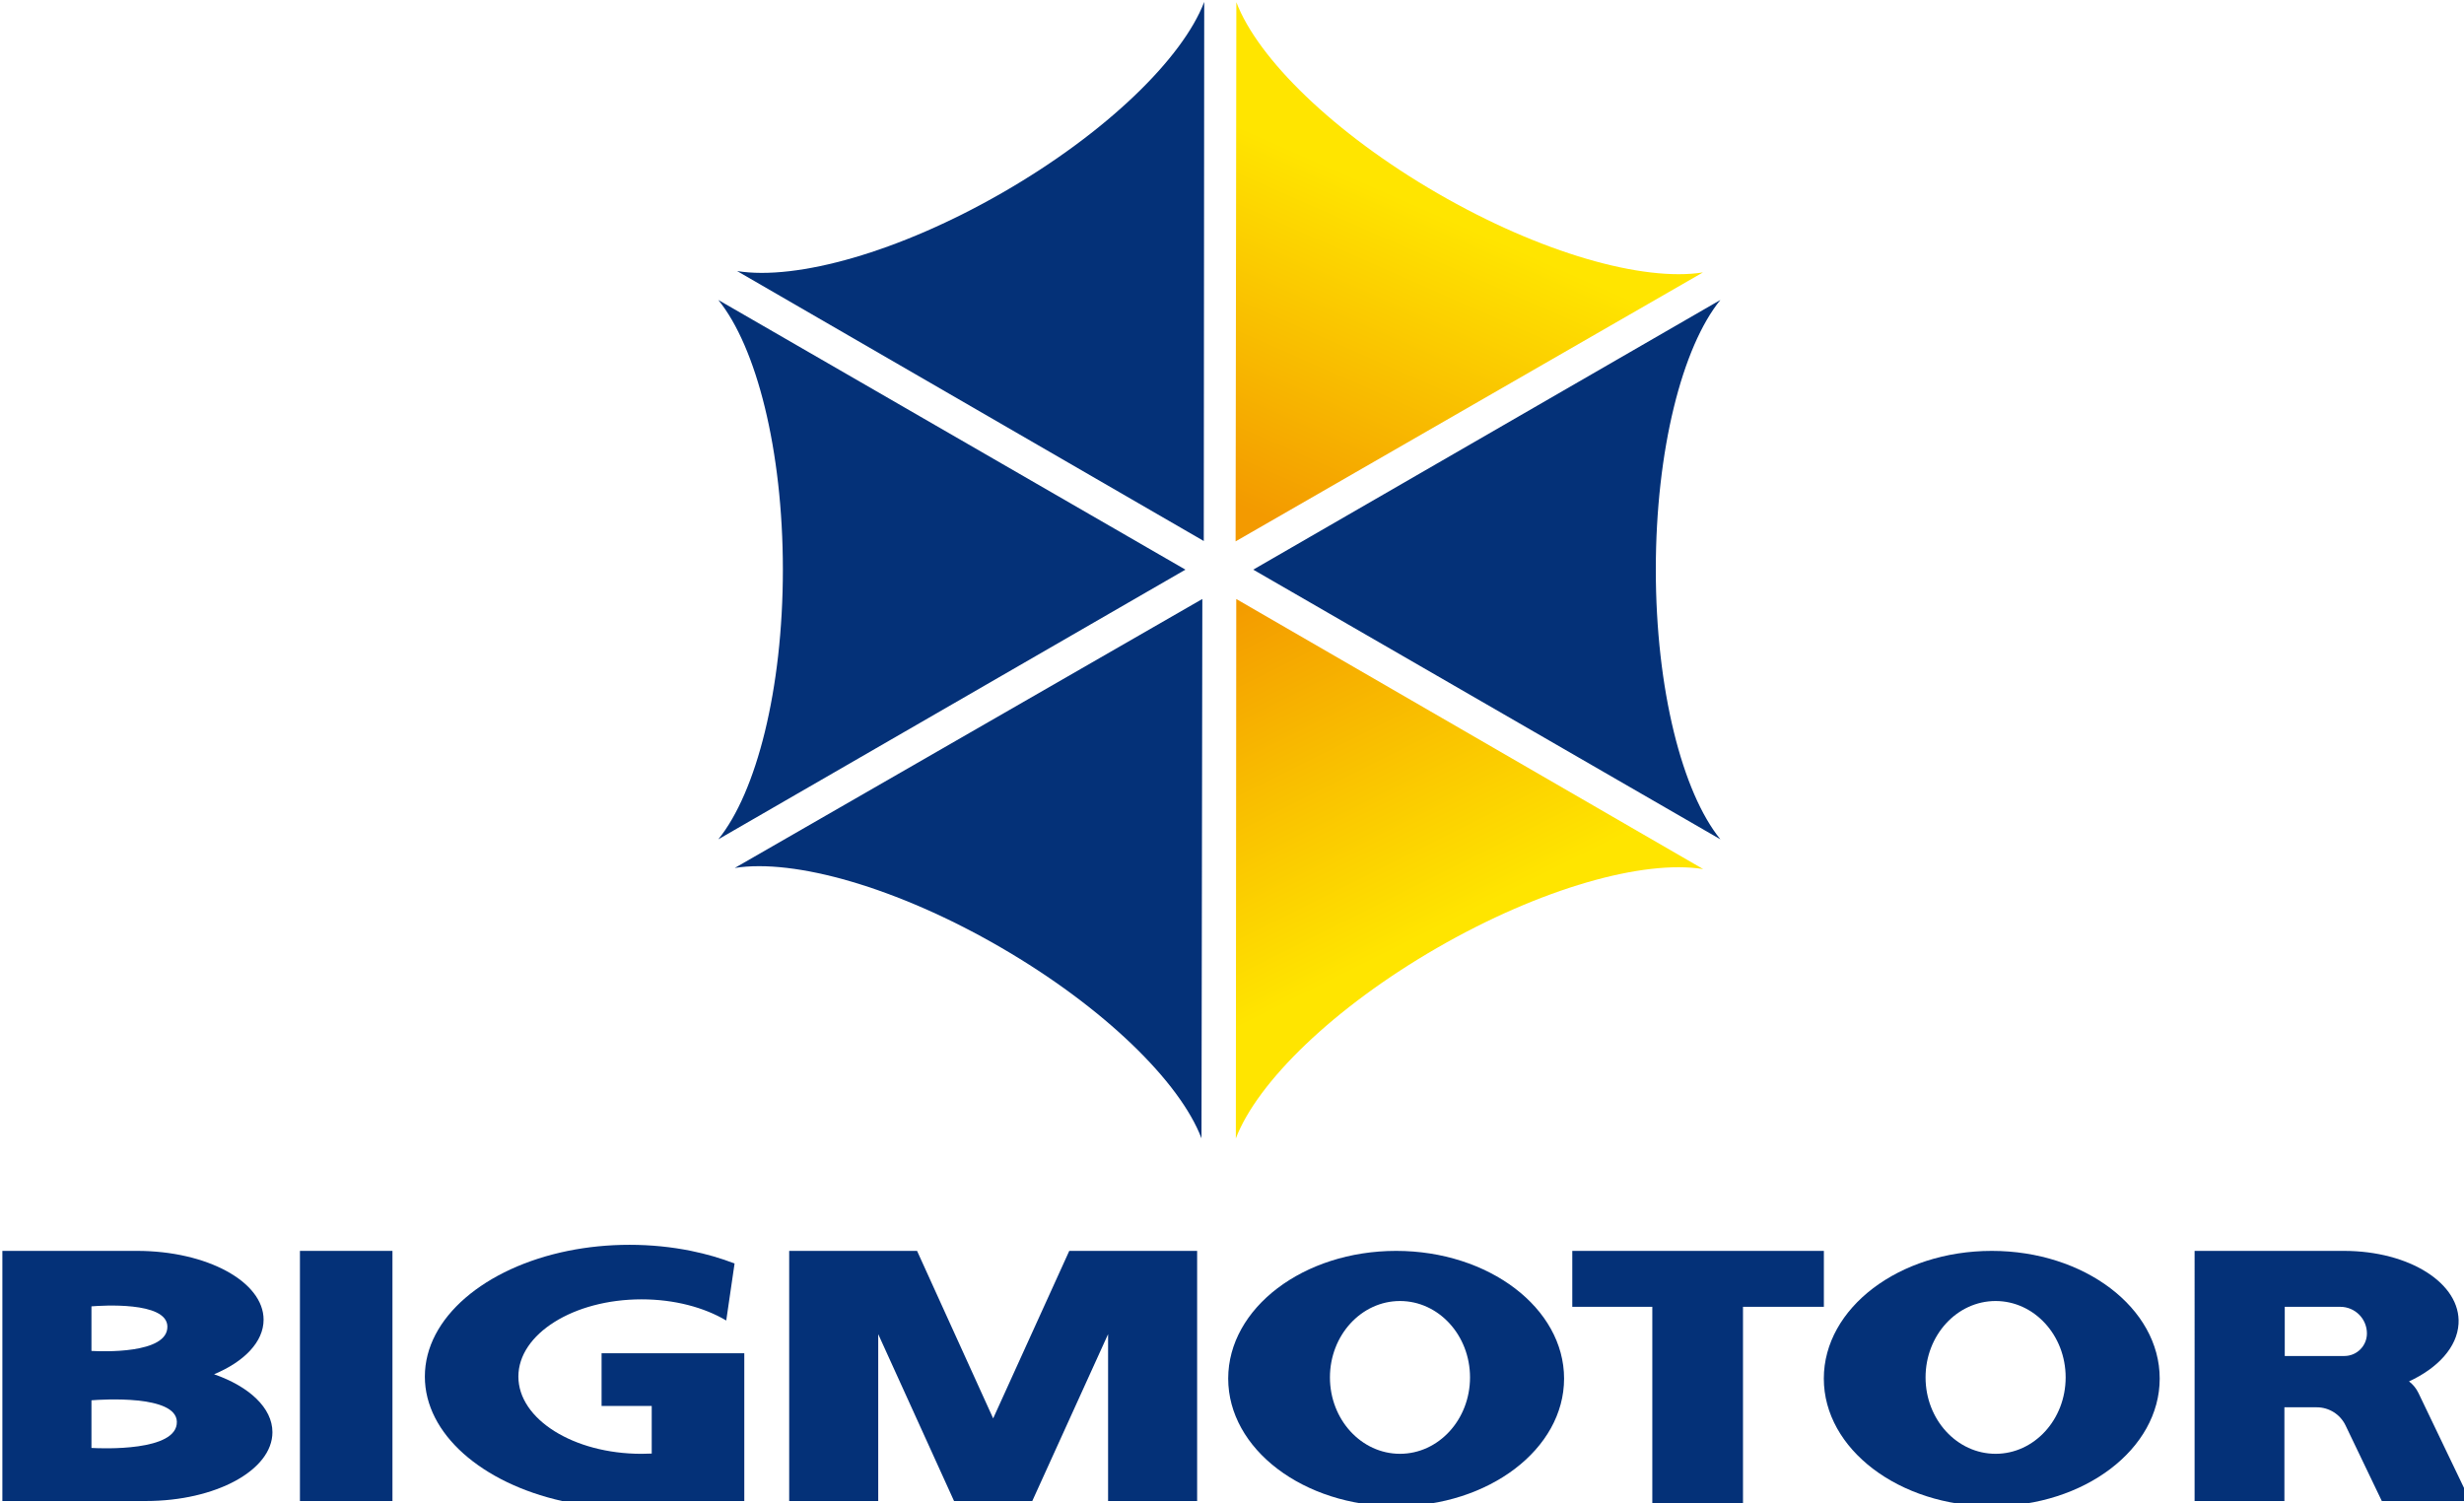
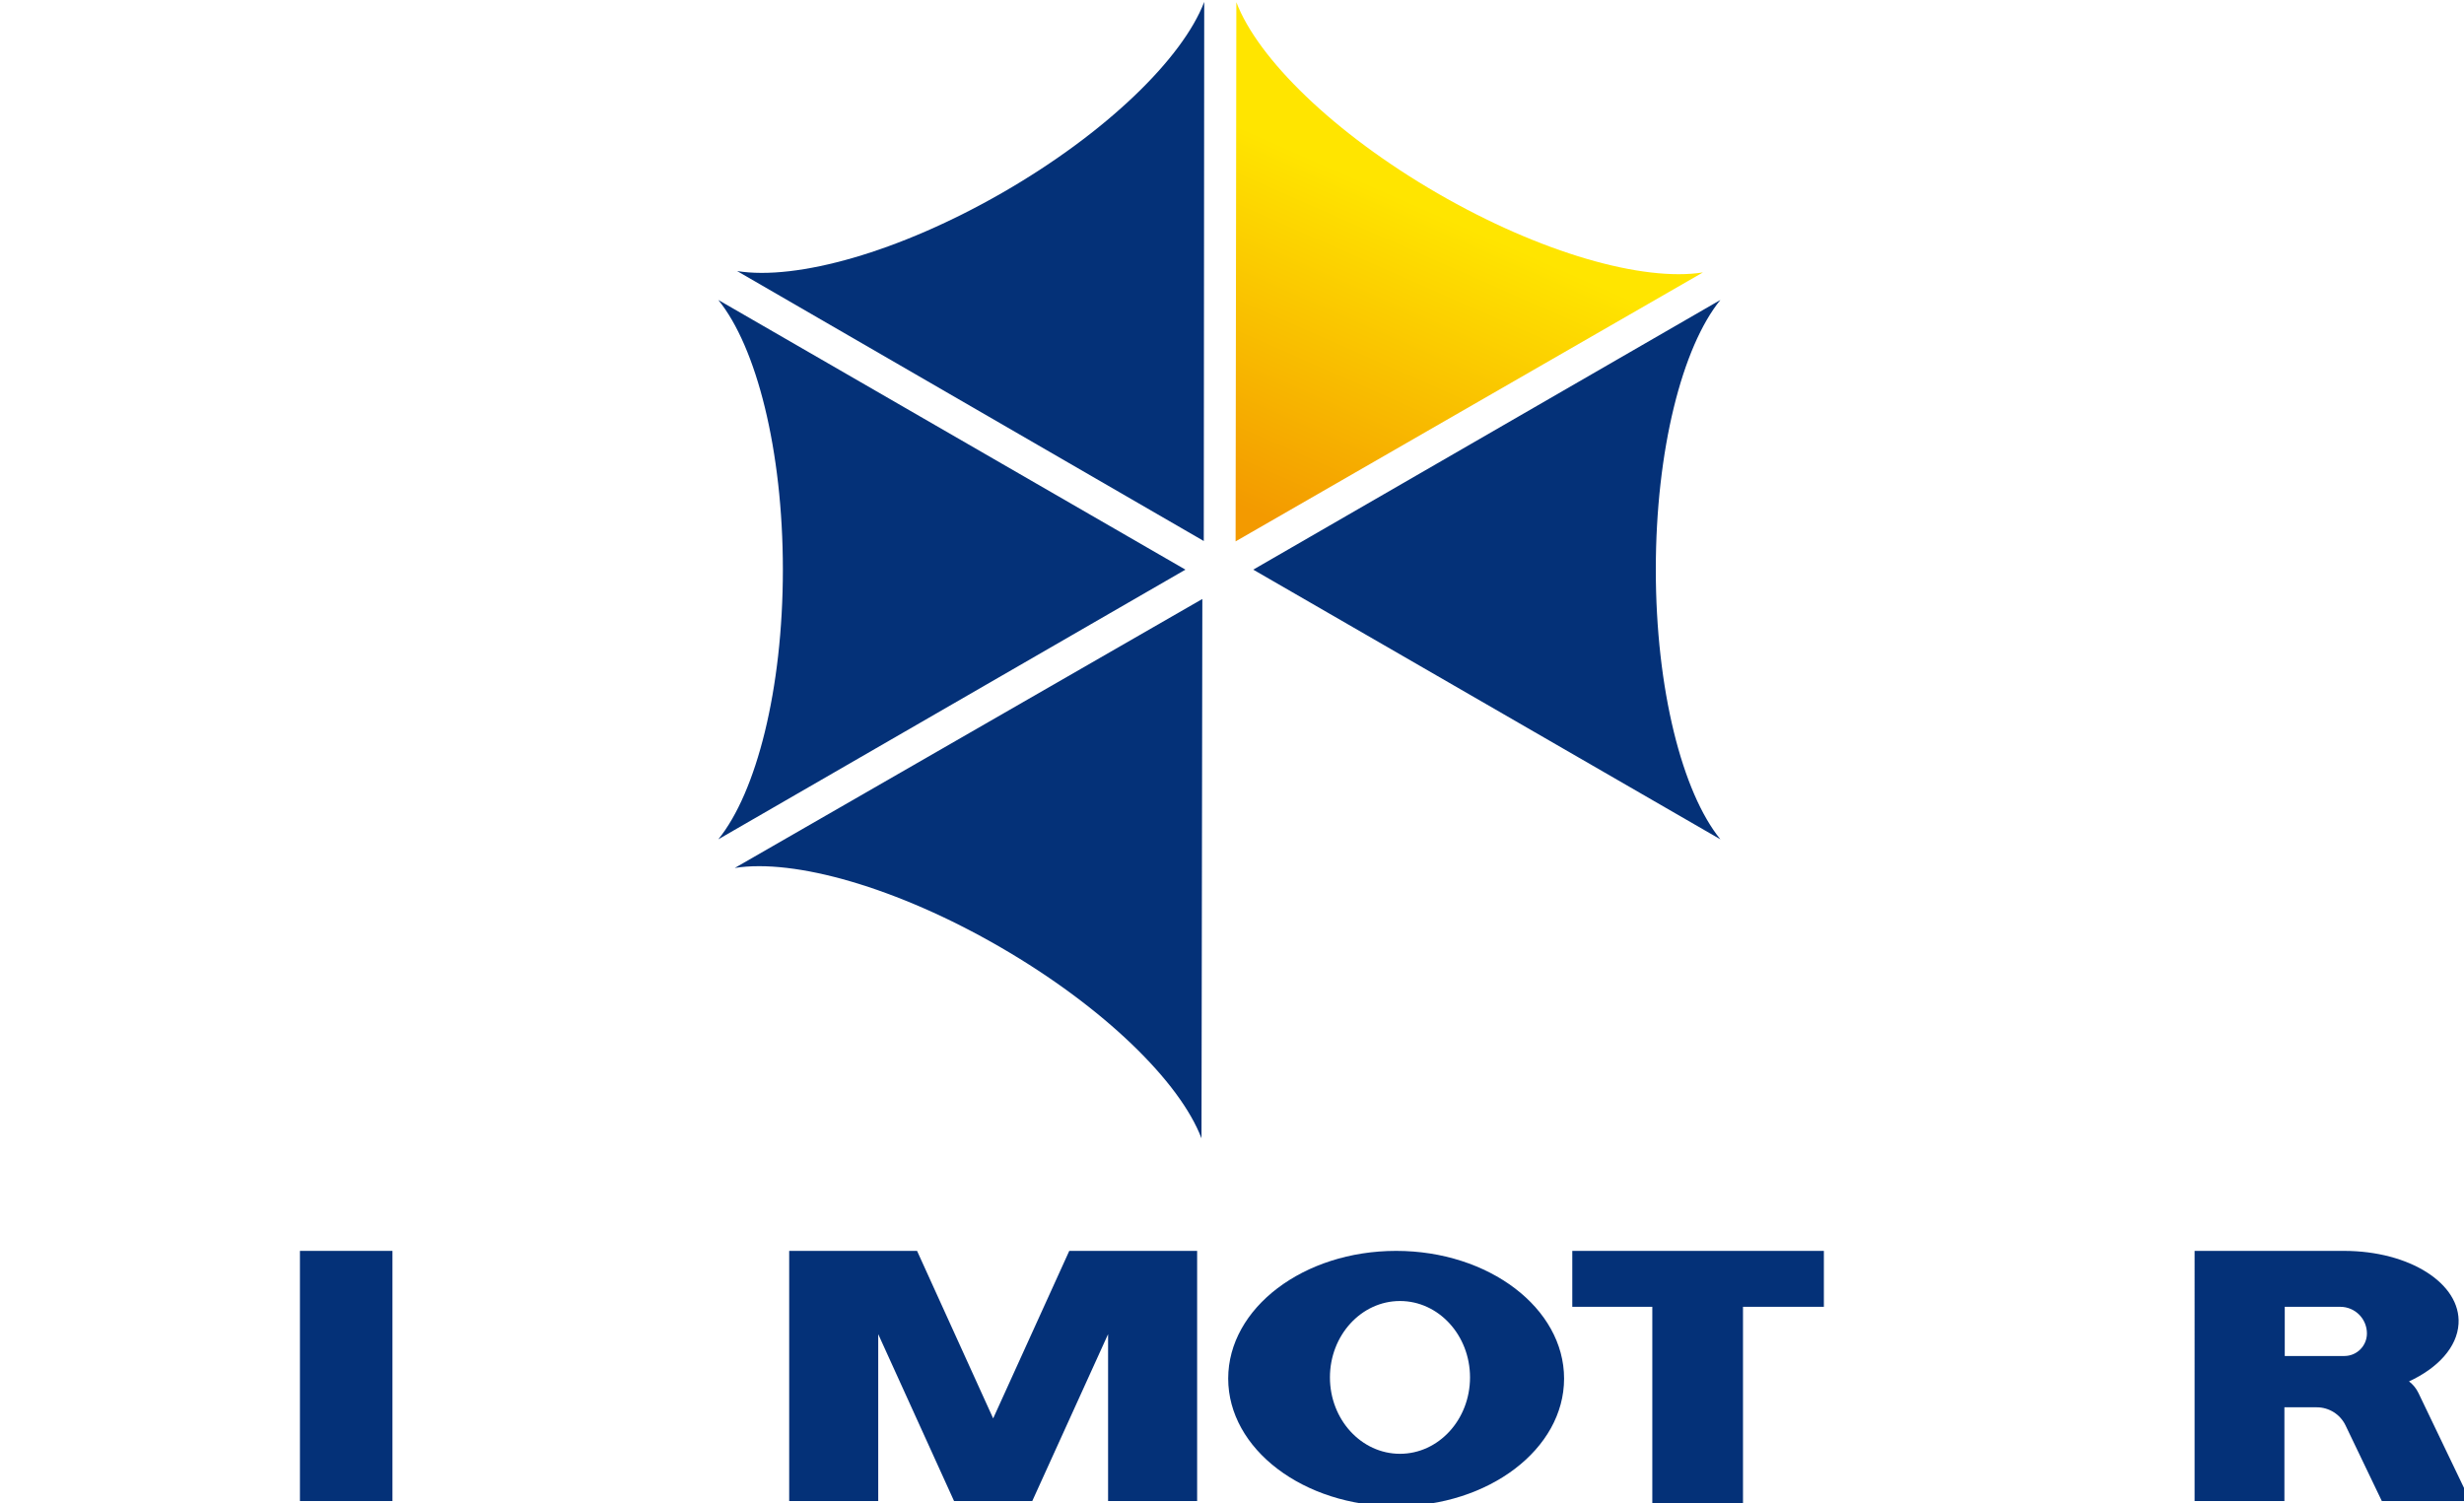
<svg xmlns="http://www.w3.org/2000/svg" width="145.9mm" height="88.998mm" version="1.1" viewBox="0 0 145.9 88.998" xml:space="preserve">
  <defs>
    <linearGradient id="_Linear1" x2="1" gradientTransform="matrix(-86.003 -4.944 4.944 -86.003 693.41 267.74)" gradientUnits="userSpaceOnUse">
      <stop stop-color="#ffe500" offset="0" />
      <stop stop-color="#f39a00" offset="1" />
    </linearGradient>
    <linearGradient id="_Linear2" x2="1" gradientTransform="matrix(-77.145 -8.344 -8.344 77.145 692.5 269.53)" gradientUnits="userSpaceOnUse">
      <stop stop-color="#ffe500" offset="0" />
      <stop stop-color="#f39a00" offset="1" />
    </linearGradient>
  </defs>
  <g transform="translate(83.019 -211.29)">
    <g transform="matrix(.265 0 0 .265 -169.82 175.53)" clip-rule="evenodd" fill-rule="evenodd" stroke-linejoin="round" stroke-miterlimit="2">
      <g transform="translate(255.77 -.578)">
        <g transform="translate(-255.59)">
          <path d="m711.78 323.07-104.38-60.262 104.38-60.262c-8.512 10.471-14.43 33.528-14.43 60.262 0 26.733 5.918 49.79 14.43 60.262z" fill="#043178" />
        </g>
        <g transform="rotate(60.045 472.03 41.659)">
-           <path d="m711.78 323.07-104.38-60.262 104.38-60.262c-8.512 10.471-14.43 33.528-14.43 60.262 0 26.733 5.918 49.79 14.43 60.262z" fill="url(#_Linear1)" />
-         </g>
+           </g>
        <g transform="rotate(120.09 472.03 189.16)">
          <path d="m711.78 323.07-104.38-60.262 104.38-60.262c-8.512 10.471-14.43 33.528-14.43 60.262 0 26.733 5.918 49.79 14.43 60.262z" fill="#043178" />
        </g>
        <g transform="matrix(-1 0 0 1 944.06 0)">
          <path d="m711.78 323.07-104.38-60.262 104.38-60.262c-8.512 10.471-14.43 33.528-14.43 60.262 0 26.733 5.918 49.79 14.43 60.262z" fill="#043178" />
        </g>
        <g transform="matrix(-.499 -.866 -.866 .499 871.44 651.28)">
          <path d="m711.78 323.07-104.38-60.262 104.38-60.262c-8.512 10.471-14.43 33.528-14.43 60.262 0 26.733 5.918 49.79 14.43 60.262z" fill="#043178" />
        </g>
        <g transform="matrix(.501 -.865 -.865 -.501 270.89 913.56)">
          <path d="m711.78 323.07-104.38-60.262 104.38-60.262c-8.512 10.471-14.43 33.528-14.43 60.262 0 26.733 5.918 49.79 14.43 60.262z" fill="url(#_Linear2)" />
        </g>
      </g>
      <g transform="translate(3.798 -8.08)">
        <g transform="translate(-1.808 1.073)" fill="#043178">
-           <path d="m326.09 421.46h30.097c15.603 0 28.272 6.889 28.272 15.374 0 4.965-4.338 9.384-11.064 12.195 7.84 2.734 13.039 7.515 13.039 12.951 0 8.484-12.668 15.373-28.272 15.373h-32.072zm20.095 33.374c-0.123 0.01-0.189 0.016-0.189 0.016v10.64s0.066 5e-3 0.189 0.011c1.99 0.108 19.04 0.839 18.892-5.859-0.134-6.091-16.919-4.961-18.892-4.808zm0-20.99c-0.123 0.01-0.189 0.017-0.189 0.017v9.95s0.066 5e-3 0.189 0.012c1.864 0.105 16.908 0.759 16.777-5.48-0.119-5.675-14.928-4.649-16.777-4.499z" />
          <path d="m501.9 421.46h28.572l17.005 37.434 17.005-37.434h28.572v55.893h-19.898v-37.288l-16.938 37.288h-17.482l-16.939-37.288v37.288h-19.897z" />
-           <path d="m491.87 477.35h-40.733c-17.836-4.016-30.644-14.954-30.644-27.803 0-13.168 13.451-24.328 31.981-28.09 4.339-0.88 8.957-1.356 13.745-1.356 4.789 0 9.407 0.476 13.746 1.356 3.436 0.698 6.698 1.65 9.732 2.822l-1.861 12.739c-4.934-2.931-11.596-4.73-18.922-4.73-15.191 0-27.524 7.734-27.524 17.259s12.333 17.258 27.524 17.258c0.764 0 1.522-0.019 2.271-0.058v-10.643h-11.204v-11.775h31.889z" />
          <path d="m637.52 421.46c20.71 0 37.525 12.784 37.525 28.53s-16.815 28.53-37.525 28.53c-20.711 0-37.525-12.784-37.525-28.53s16.814-28.53 37.525-28.53zm0.858 11.202c-8.638 0-15.651 7.649-15.651 17.069 0 9.421 7.013 17.07 15.651 17.07s15.651-7.649 15.651-17.07c0-9.42-7.013-17.069-15.651-17.069z" />
        </g>
        <g transform="translate(131.28 1.073)">
-           <path d="m637.52 421.46c20.71 0 37.525 12.784 37.525 28.53s-16.815 28.53-37.525 28.53c-20.711 0-37.525-12.784-37.525-28.53s16.814-28.53 37.525-28.53zm0.858 11.202c-8.638 0-15.651 7.649-15.651 17.069 0 9.421 7.013 17.07 15.651 17.07s15.651-7.649 15.651-17.07c0-9.42-7.013-17.069-15.651-17.069z" fill="#043178" />
-         </g>
+           </g>
        <g transform="translate(-1.808 1.073)" fill="#043178">
          <rect x="392.58" y="421.46" width="20.673" height="55.893" />
          <path d="m676.88 421.46h56.215v12.499h-18.072v44.561h-20.263v-44.561h-17.88z" />
          <path d="m815.93 421.46h33.362c14.668 0 26.146 7.298 25.616 16.287-0.309 5.233-4.621 9.894-11.065 12.874 0.878 0.671 1.605 1.549 2.102 2.584l11.586 24.148h-19.766l-8.105-16.894c-1.188-2.474-3.689-4.048-6.433-4.048h-7.228v20.942h-20.069zm38.505 18.449c0-3.286-2.664-5.95-5.95-5.95h-12.409v10.988h13.323c2.781 0 5.036-2.254 5.036-5.036z" />
        </g>
      </g>
    </g>
  </g>
</svg>